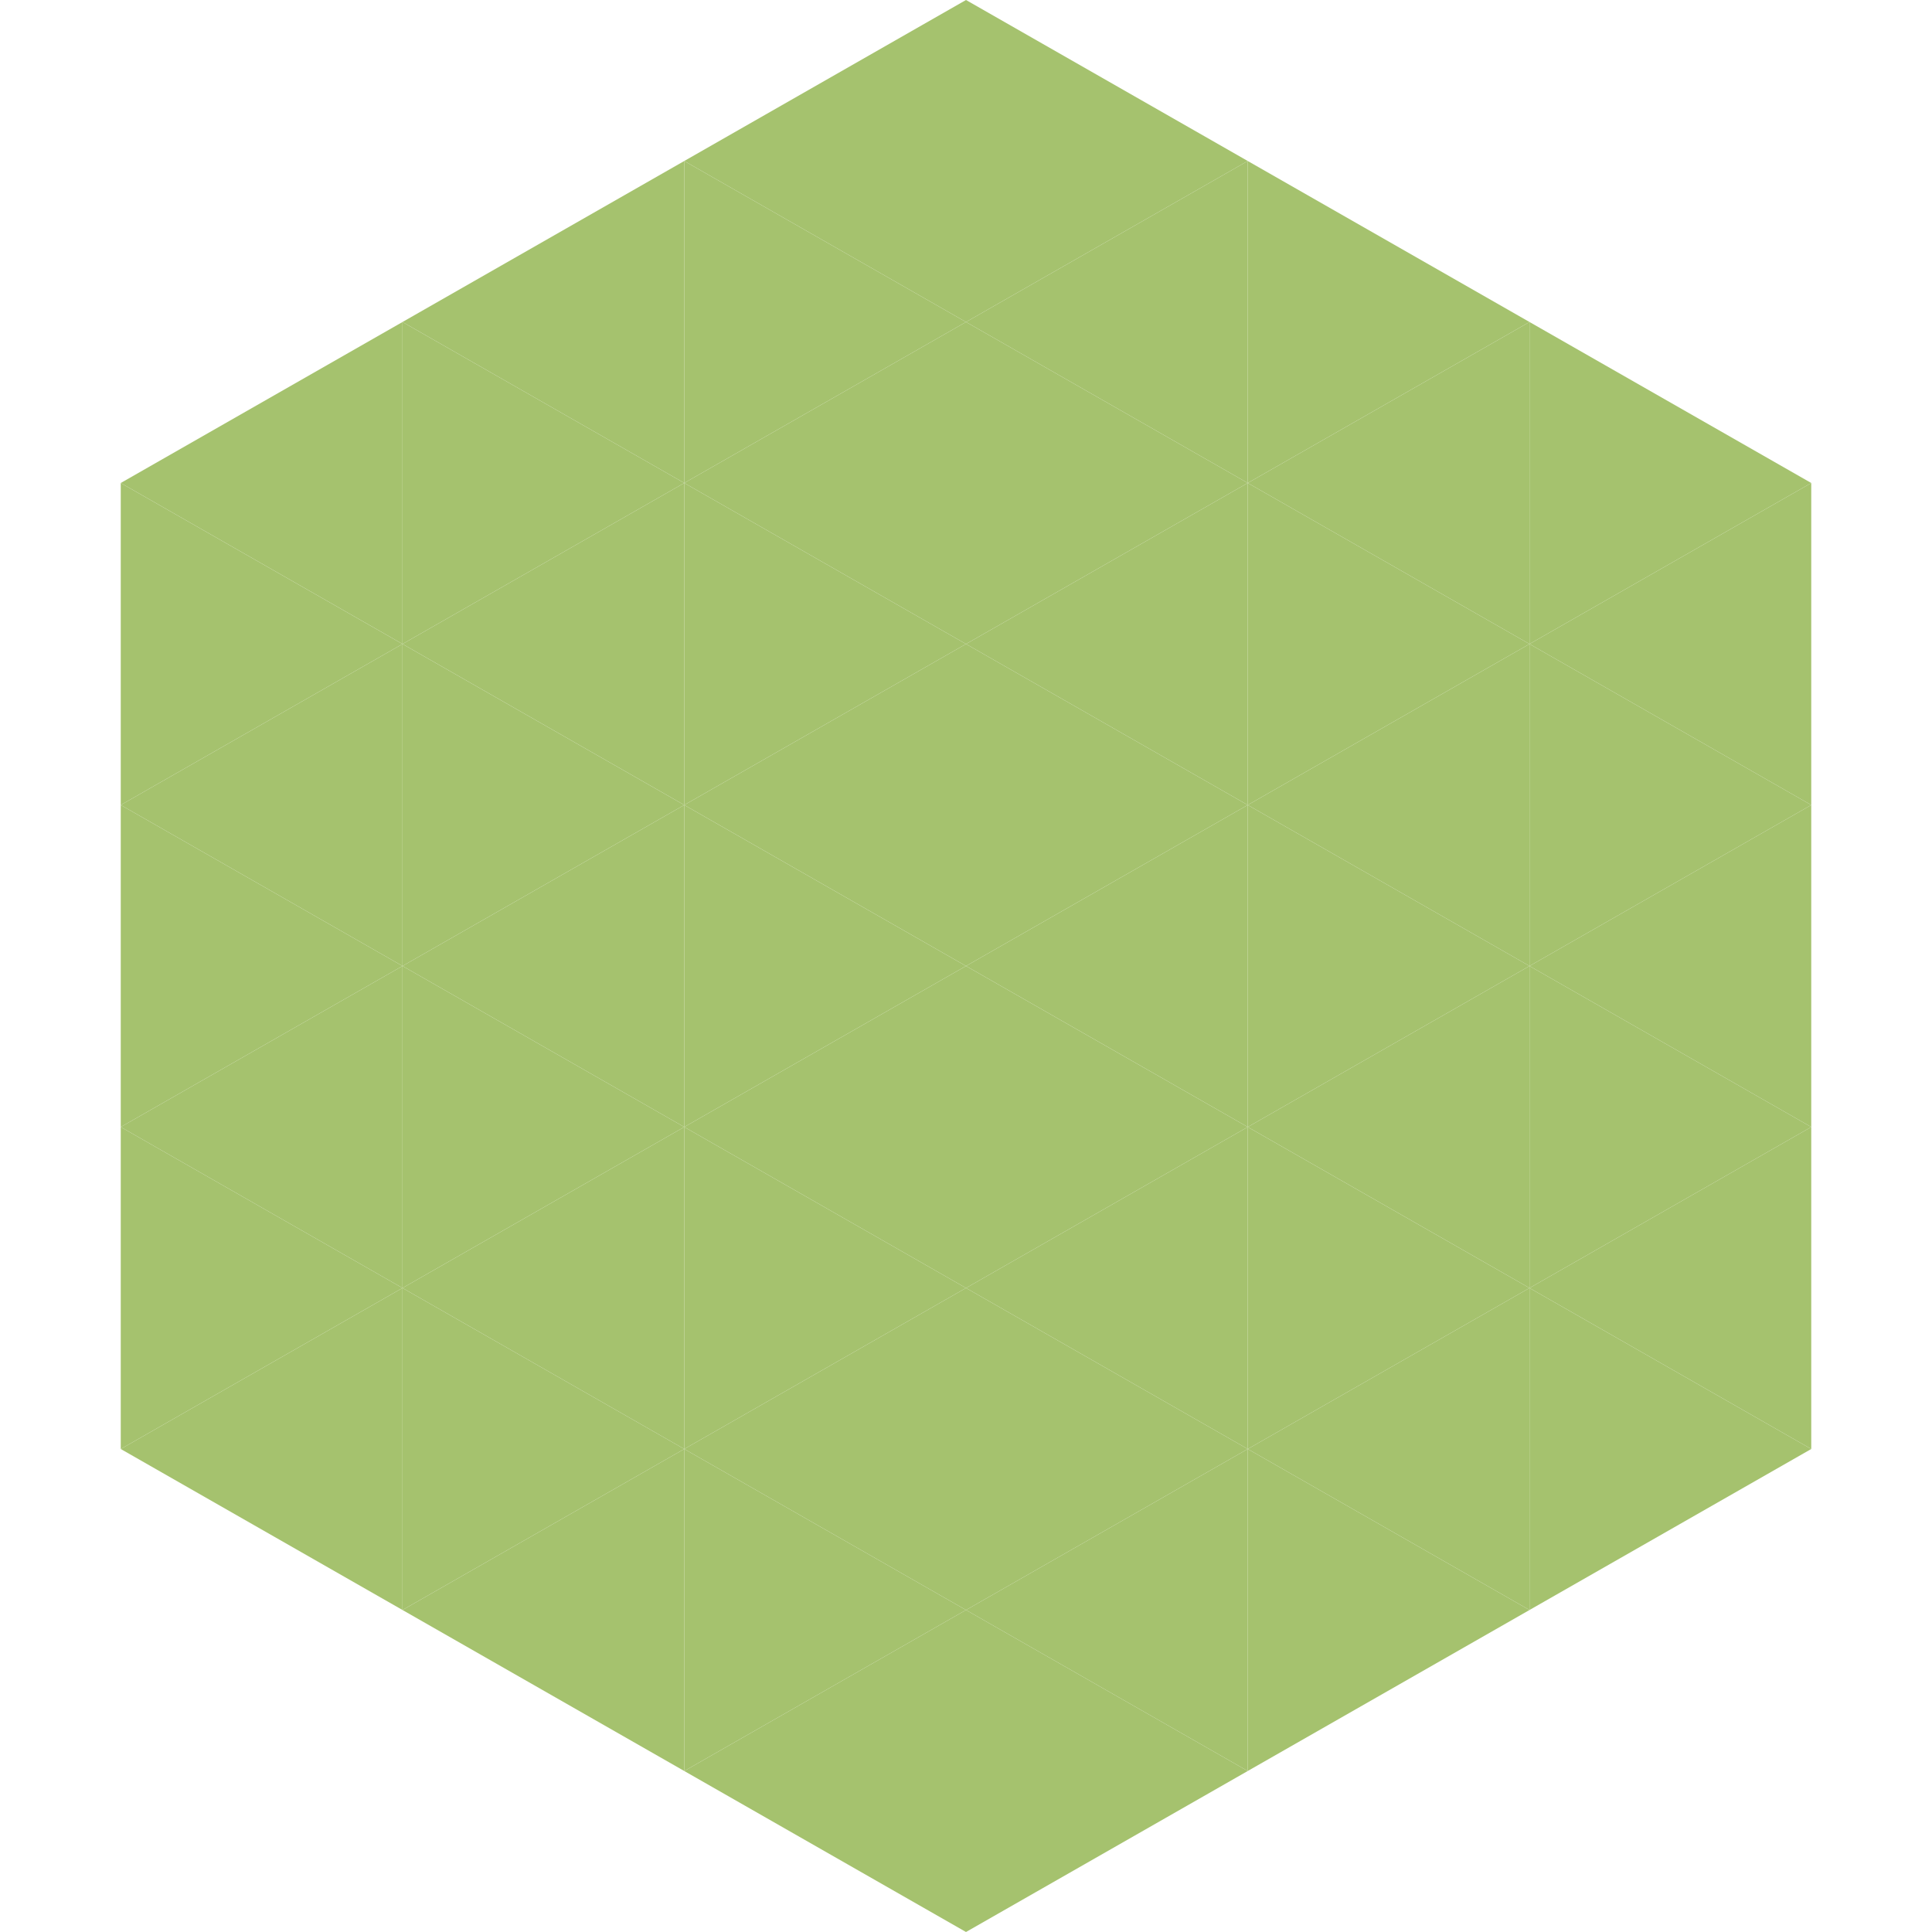
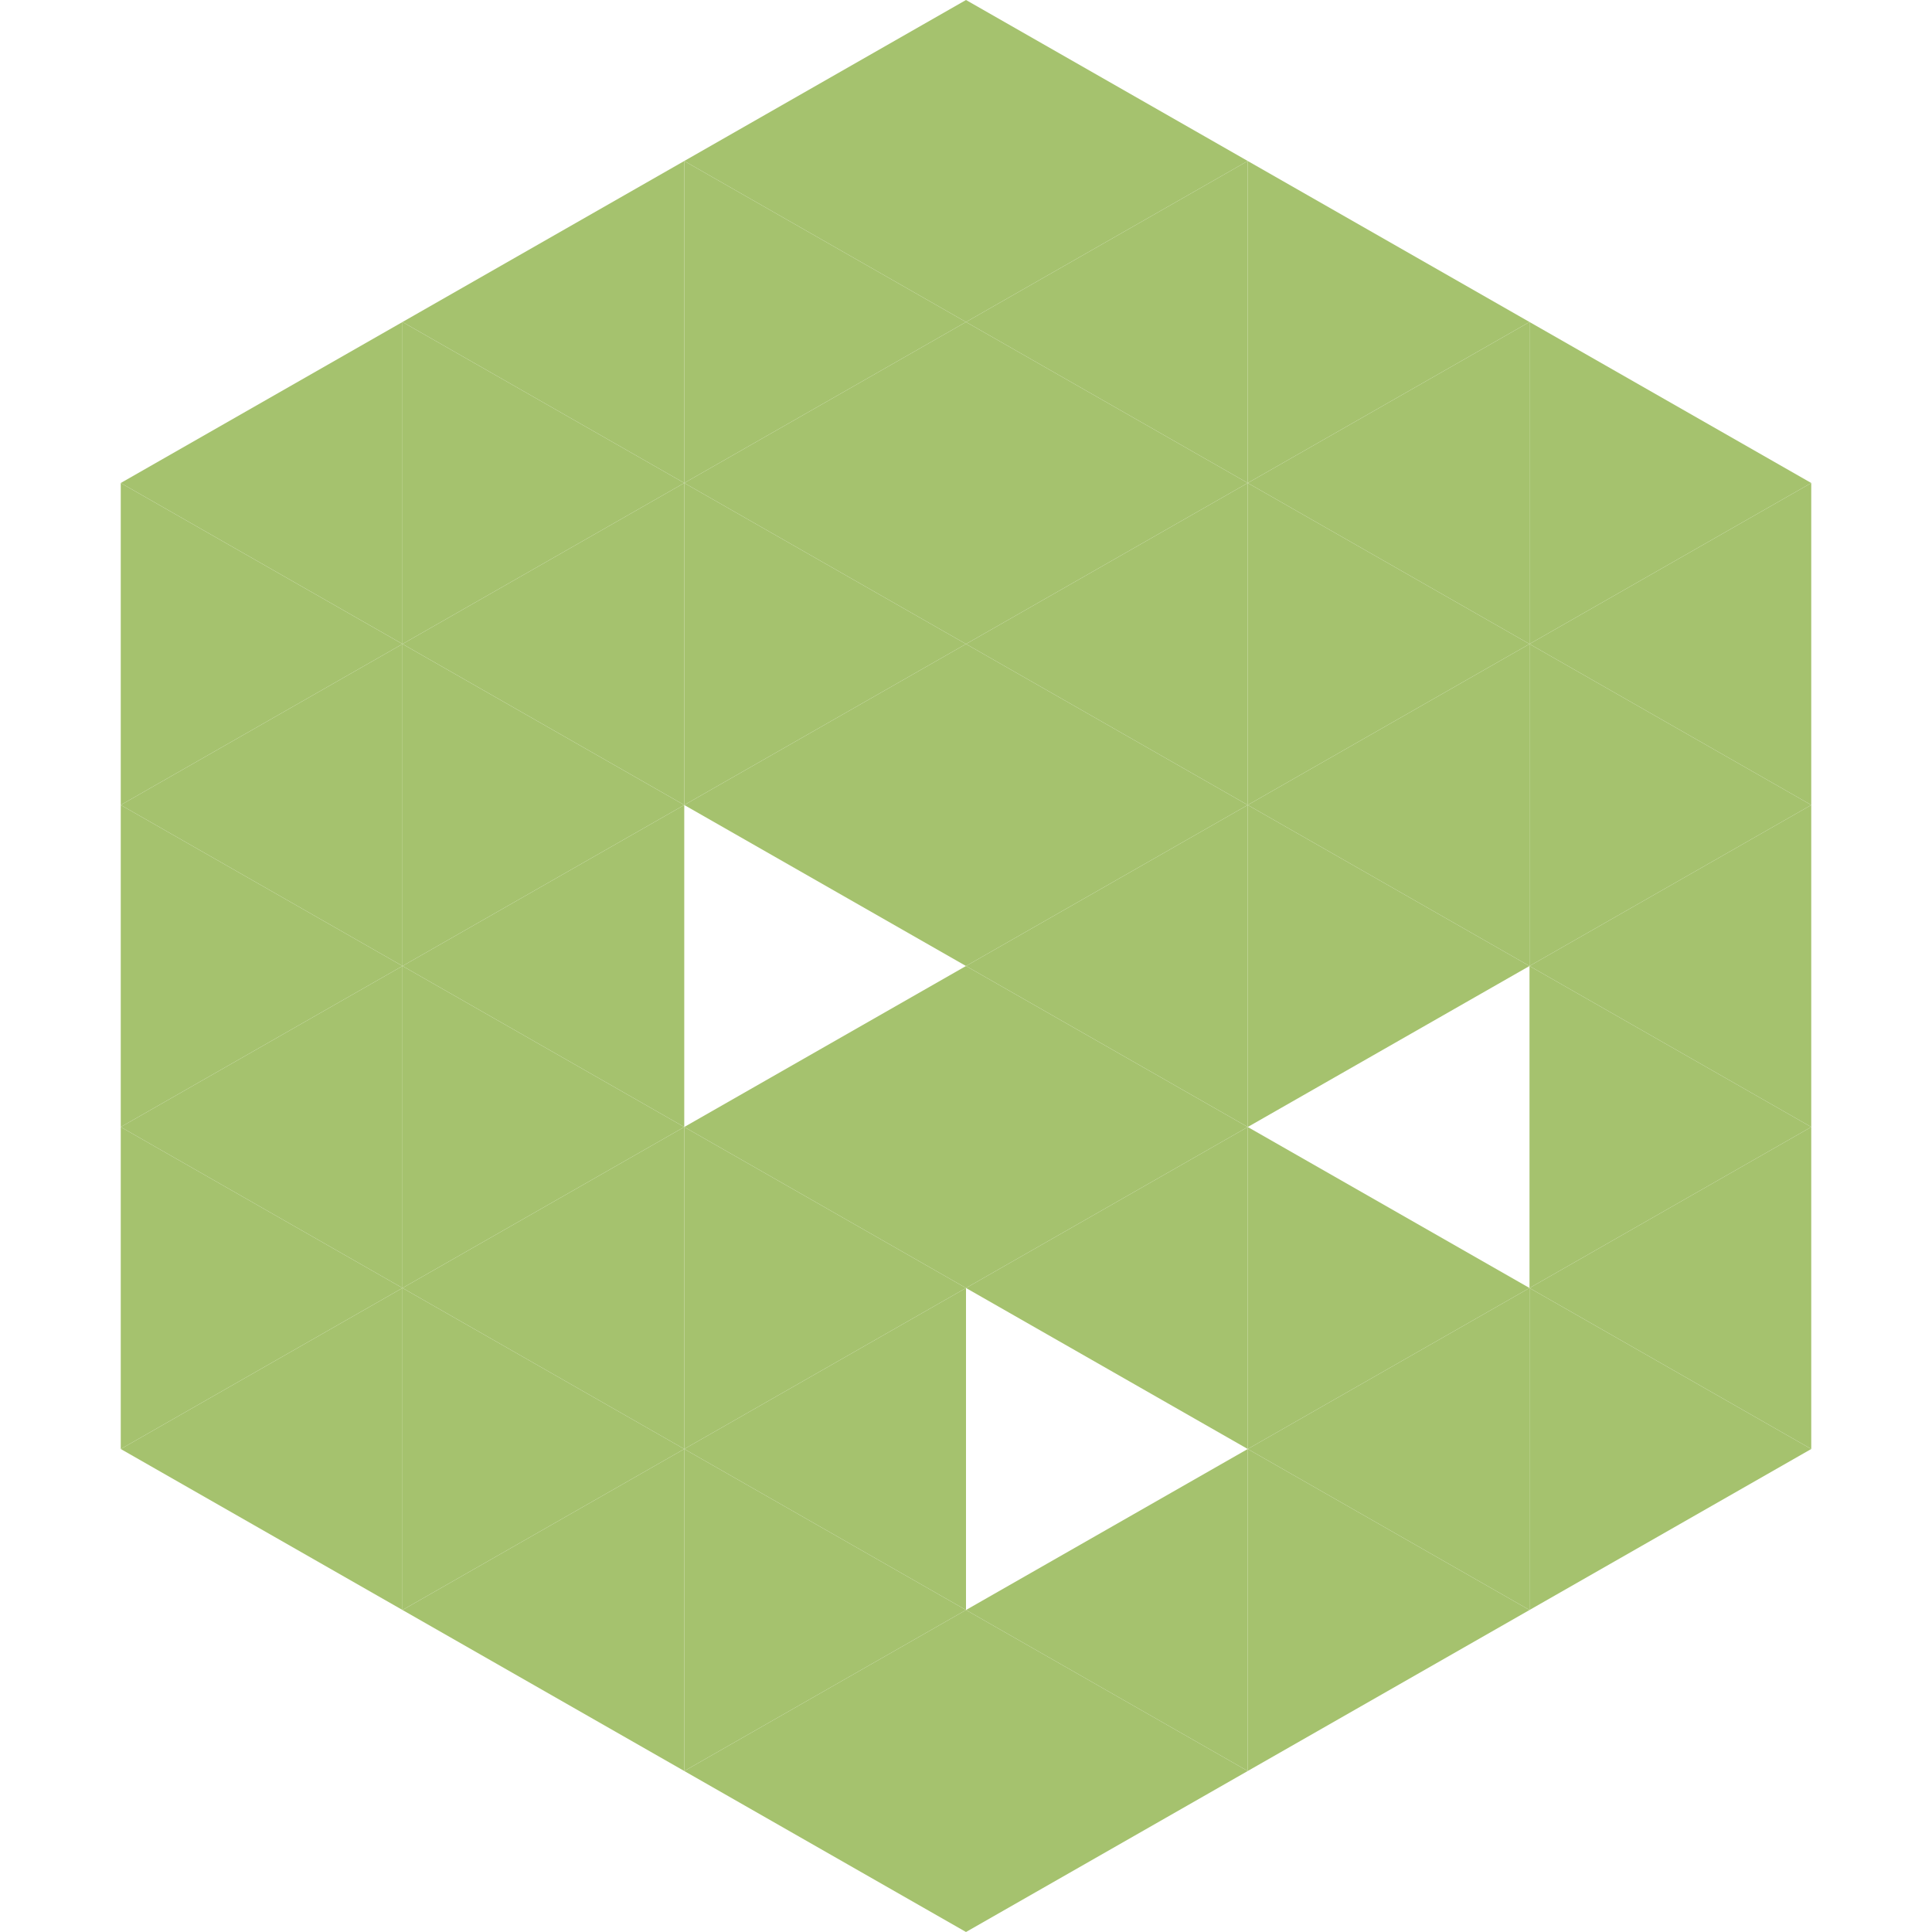
<svg xmlns="http://www.w3.org/2000/svg" width="240" height="240">
  <polygon points="50,40 15,60 50,80" style="fill:rgb(165,194,110)" />
  <polygon points="190,40 225,60 190,80" style="fill:rgb(165,194,110)" />
  <polygon points="15,60 50,80 15,100" style="fill:rgb(165,194,110)" />
  <polygon points="225,60 190,80 225,100" style="fill:rgb(165,194,110)" />
  <polygon points="50,80 15,100 50,120" style="fill:rgb(165,194,110)" />
  <polygon points="190,80 225,100 190,120" style="fill:rgb(165,194,110)" />
  <polygon points="15,100 50,120 15,140" style="fill:rgb(165,194,110)" />
  <polygon points="225,100 190,120 225,140" style="fill:rgb(165,194,110)" />
  <polygon points="50,120 15,140 50,160" style="fill:rgb(165,194,110)" />
  <polygon points="190,120 225,140 190,160" style="fill:rgb(165,194,110)" />
  <polygon points="15,140 50,160 15,180" style="fill:rgb(165,194,110)" />
  <polygon points="225,140 190,160 225,180" style="fill:rgb(165,194,110)" />
  <polygon points="50,160 15,180 50,200" style="fill:rgb(165,194,110)" />
  <polygon points="190,160 225,180 190,200" style="fill:rgb(165,194,110)" />
  <polygon points="15,180 50,200 15,220" style="fill:rgb(255,255,255); fill-opacity:0" />
  <polygon points="225,180 190,200 225,220" style="fill:rgb(255,255,255); fill-opacity:0" />
  <polygon points="50,0 85,20 50,40" style="fill:rgb(255,255,255); fill-opacity:0" />
  <polygon points="190,0 155,20 190,40" style="fill:rgb(255,255,255); fill-opacity:0" />
  <polygon points="85,20 50,40 85,60" style="fill:rgb(165,194,110)" />
  <polygon points="155,20 190,40 155,60" style="fill:rgb(165,194,110)" />
  <polygon points="50,40 85,60 50,80" style="fill:rgb(165,194,110)" />
  <polygon points="190,40 155,60 190,80" style="fill:rgb(165,194,110)" />
  <polygon points="85,60 50,80 85,100" style="fill:rgb(165,194,110)" />
  <polygon points="155,60 190,80 155,100" style="fill:rgb(165,194,110)" />
  <polygon points="50,80 85,100 50,120" style="fill:rgb(165,194,110)" />
  <polygon points="190,80 155,100 190,120" style="fill:rgb(165,194,110)" />
  <polygon points="85,100 50,120 85,140" style="fill:rgb(165,194,110)" />
  <polygon points="155,100 190,120 155,140" style="fill:rgb(165,194,110)" />
  <polygon points="50,120 85,140 50,160" style="fill:rgb(165,194,110)" />
-   <polygon points="190,120 155,140 190,160" style="fill:rgb(165,194,110)" />
  <polygon points="85,140 50,160 85,180" style="fill:rgb(165,194,110)" />
  <polygon points="155,140 190,160 155,180" style="fill:rgb(165,194,110)" />
  <polygon points="50,160 85,180 50,200" style="fill:rgb(165,194,110)" />
  <polygon points="190,160 155,180 190,200" style="fill:rgb(165,194,110)" />
  <polygon points="85,180 50,200 85,220" style="fill:rgb(165,194,110)" />
  <polygon points="155,180 190,200 155,220" style="fill:rgb(165,194,110)" />
  <polygon points="120,0 85,20 120,40" style="fill:rgb(165,194,110)" />
  <polygon points="120,0 155,20 120,40" style="fill:rgb(165,194,110)" />
  <polygon points="85,20 120,40 85,60" style="fill:rgb(165,194,110)" />
  <polygon points="155,20 120,40 155,60" style="fill:rgb(165,194,110)" />
  <polygon points="120,40 85,60 120,80" style="fill:rgb(165,194,110)" />
  <polygon points="120,40 155,60 120,80" style="fill:rgb(165,194,110)" />
  <polygon points="85,60 120,80 85,100" style="fill:rgb(165,194,110)" />
  <polygon points="155,60 120,80 155,100" style="fill:rgb(165,194,110)" />
  <polygon points="120,80 85,100 120,120" style="fill:rgb(165,194,110)" />
  <polygon points="120,80 155,100 120,120" style="fill:rgb(165,194,110)" />
-   <polygon points="85,100 120,120 85,140" style="fill:rgb(165,194,110)" />
  <polygon points="155,100 120,120 155,140" style="fill:rgb(165,194,110)" />
  <polygon points="120,120 85,140 120,160" style="fill:rgb(165,194,110)" />
  <polygon points="120,120 155,140 120,160" style="fill:rgb(165,194,110)" />
  <polygon points="85,140 120,160 85,180" style="fill:rgb(165,194,110)" />
  <polygon points="155,140 120,160 155,180" style="fill:rgb(165,194,110)" />
  <polygon points="120,160 85,180 120,200" style="fill:rgb(165,194,110)" />
-   <polygon points="120,160 155,180 120,200" style="fill:rgb(165,194,110)" />
  <polygon points="85,180 120,200 85,220" style="fill:rgb(165,194,110)" />
  <polygon points="155,180 120,200 155,220" style="fill:rgb(165,194,110)" />
  <polygon points="120,200 85,220 120,240" style="fill:rgb(165,194,110)" />
  <polygon points="120,200 155,220 120,240" style="fill:rgb(165,194,110)" />
  <polygon points="85,220 120,240 85,260" style="fill:rgb(255,255,255); fill-opacity:0" />
  <polygon points="155,220 120,240 155,260" style="fill:rgb(255,255,255); fill-opacity:0" />
</svg>